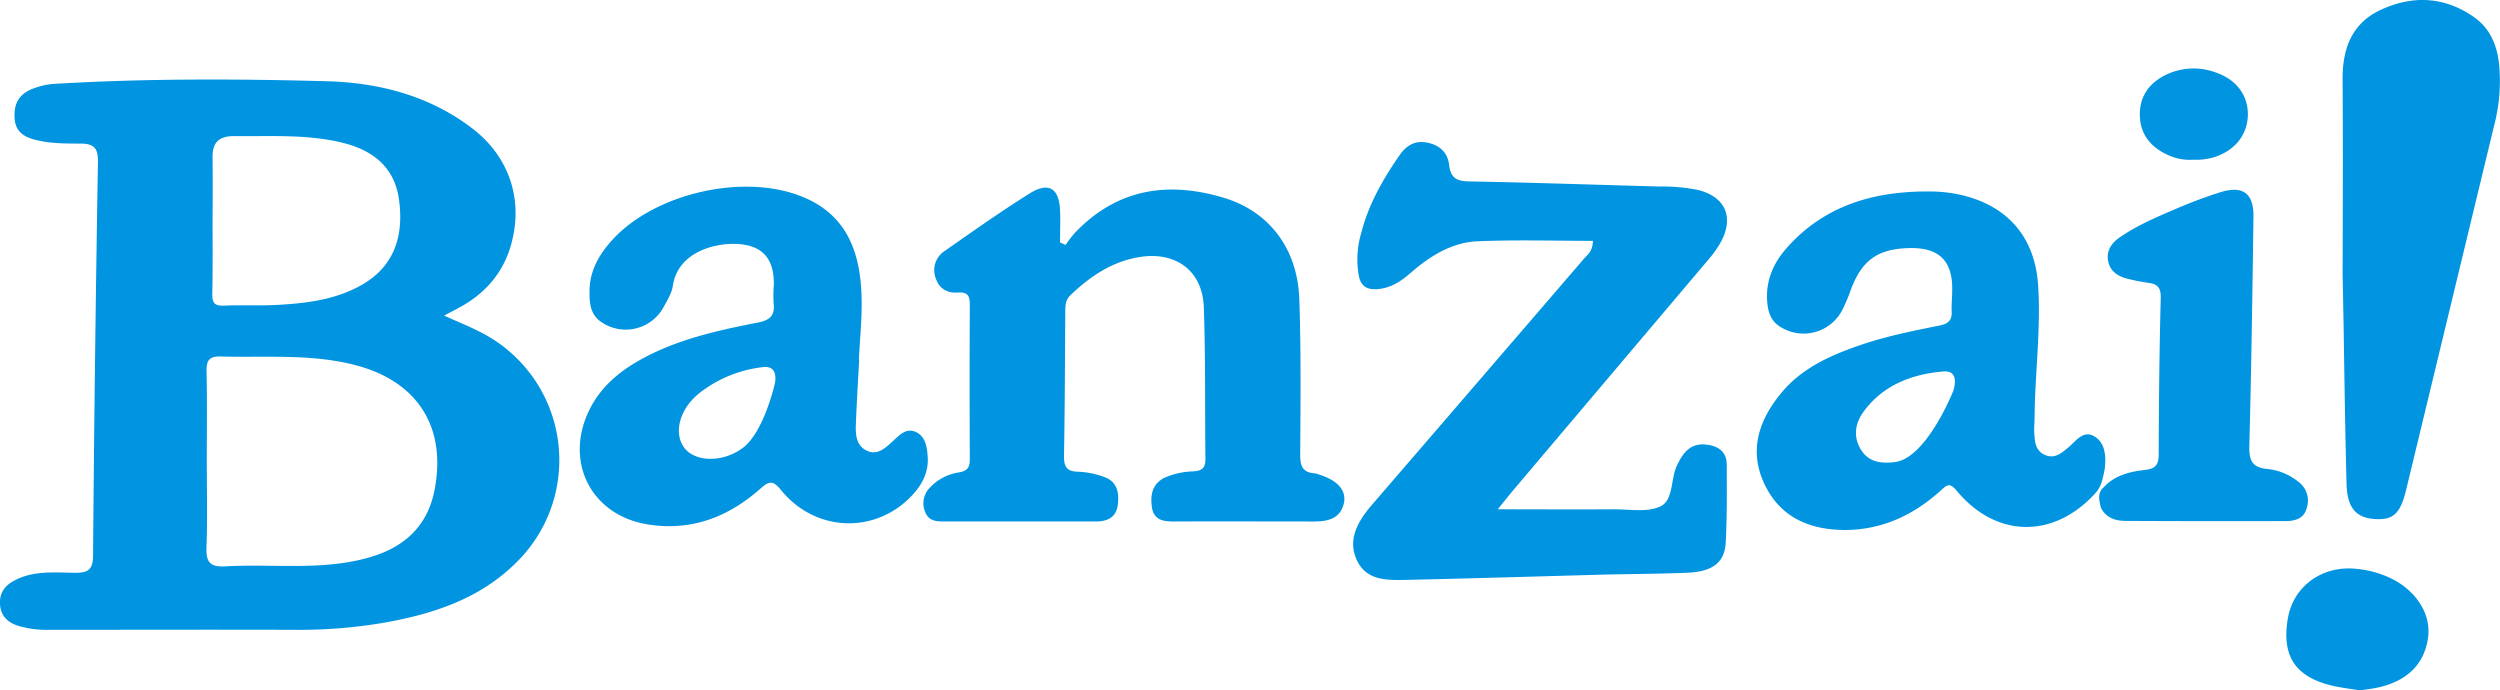
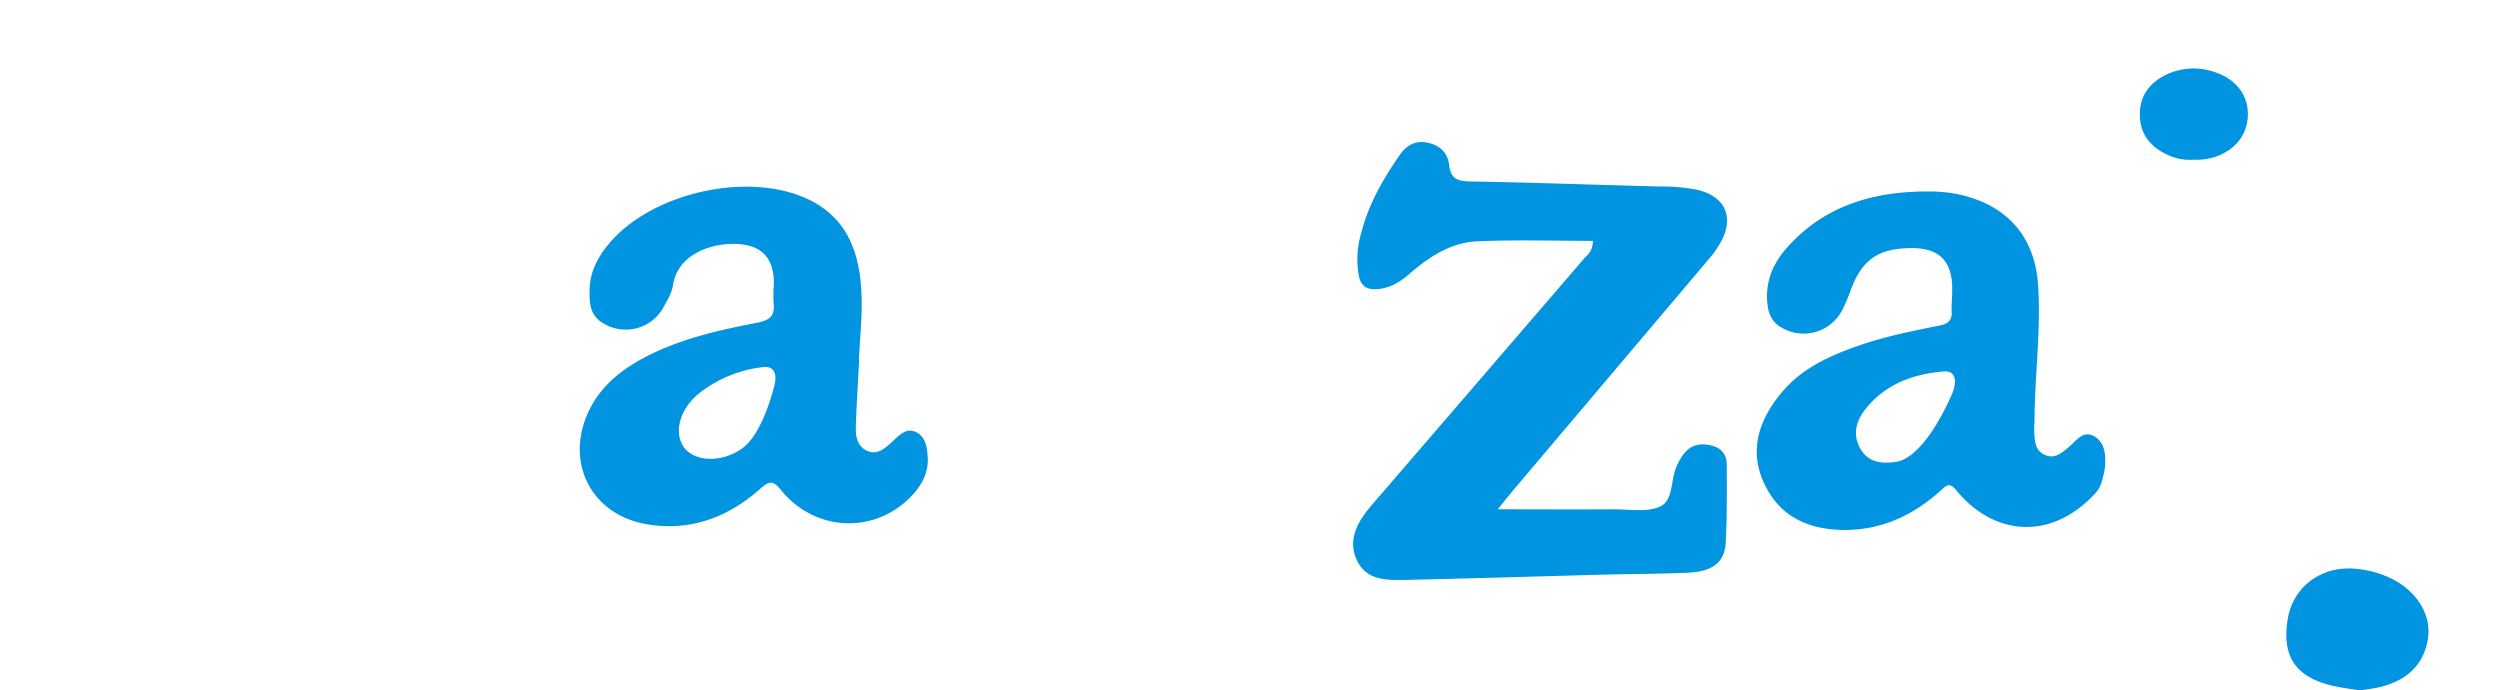
<svg xmlns="http://www.w3.org/2000/svg" viewBox="0 0 754.5 208.35">
  <defs>
    <style>.cls-1{fill:#0094e1;}</style>
  </defs>
  <g id="Layer_2" data-name="Layer 2">
    <g id="Layer_1-2" data-name="Layer 1">
      <path class="cls-1" d="M515.52,78.43a31.25,31.25,0,0,0,4-5.69c3.85-7.47,1-13.47-7.24-15.45a55.28,55.28,0,0,0-11.42-1c-19.14-.51-38.28-1.19-57.42-1.54-3.81-.07-5.64-1-6.1-5-.42-3.58-2.69-5.87-6.46-6.68s-6.44.81-8.48,3.76c-5.05,7.28-9.42,14.92-11.61,23.6a27.89,27.89,0,0,0-.69,12.85c.64,3,2.29,4.13,5.29,4,4.09-.21,7.26-2.24,10.18-4.79,5.9-5.13,12.47-9.34,20.38-9.67,11.55-.49,23.14-.13,34.8-.13-.1,3.31-1.69,4.2-2.71,5.39q-31.93,37.11-63.91,74.19c-4.15,4.82-7.61,10.42-4.62,16.81S419,175.1,424.84,175c19.14-.43,38.28-1,57.42-1.54,9-.24,18-.23,27-.61,7.61-.32,11.24-3.1,11.56-9.1.41-7.81.35-15.65.31-23.47,0-3.78-2.33-5.62-6-6.08-4.92-.61-7.13,2.34-9,6.23-2,4.13-1,10.46-5,12.38s-9.46.86-14.29.89c-11.41.08-22.81,0-34.83,0,1.72-2.12,3.22-4,4.78-5.87Q486.15,113.14,515.52,78.43Z" />
-       <path class="cls-1" d="M398.11,143.22a5.84,5.84,0,0,0-1.45-.37c-3.59-.29-4.28-2.32-4.26-5.68.11-15.65.27-31.31-.27-46.94C391.6,75.15,383.18,64,369.69,59.8c-17.07-5.24-32.6-2.92-45.39,10.58a40.89,40.89,0,0,0-2.71,3.54l-1.67-.76c0-3.29.15-6.59,0-9.86-.37-6.55-3.48-8.45-9.14-4.93-8.74,5.46-17.16,11.44-25.62,17.34a6.89,6.89,0,0,0-2.71,8.39c1.05,3.08,3.51,4.42,6.63,4.19s3.63,1.15,3.61,3.82q-.12,23.22,0,46.45c0,2.35-.56,3.51-3.16,4a15,15,0,0,0-9.09,4.82,6.66,6.66,0,0,0-1.27,7c1,2.79,3.23,3,5.65,3h46c3.38,0,6-1.25,6.5-4.83s0-7.2-4.11-8.61a25.53,25.53,0,0,0-7.78-1.57c-3.59-.05-4.37-1.6-4.31-4.89.25-14.48.29-29,.38-43.45,0-1.86.07-3.53,1.61-5,6-5.7,12.68-10.24,21.13-11.5,10.75-1.6,18.69,4.29,19.07,15.16.55,15.3.31,30.63.49,45.94,0,2.6-1.08,3.45-3.54,3.62a23.29,23.29,0,0,0-8.73,1.9c-3.79,1.84-4.4,5.21-3.89,8.89.53,3.85,3.35,4.37,6.66,4.35,14-.07,28,0,42,0,4.21,0,8.19-.64,9.31-5.61C406.35,147.94,403.69,145,398.11,143.22Z" />
-       <path class="cls-1" d="M754.14,18.64c-.71-5.51-2.93-10.31-7.56-13.53-8.82-6.14-18.36-6.59-27.93-2.2C709.67,7,706.89,14.83,707,24.25c.16,19.47,0,58.41,0,58.41s.27,13,.36,19.47c.22,14.64.45,29.28.83,43.92.18,7,2.7,10.07,8.11,10.56,5.86.52,8.11-1.47,9.85-8.69q13.29-55,26.57-110A52.8,52.8,0,0,0,754.14,18.64Z" />
-       <path class="cls-1" d="M696.19,153.27a7.07,7.07,0,0,0-2.71-8,17.83,17.83,0,0,0-9.15-3.73c-4.94-.43-5.59-2.87-5.48-7.23.61-23,.94-45.95,1.24-68.92.09-7-3.15-9.46-9.88-7.41a141.34,141.34,0,0,0-14,5.26c-5.66,2.4-11.32,4.86-16.42,8.36-2.45,1.68-4.16,4-3.56,7.17s3,4.65,5.89,5.37a60.19,60.19,0,0,0,6.37,1.24c2.8.38,3.7,1.6,3.62,4.61-.4,15.65-.57,31.3-.61,47,0,3-.72,4.43-3.94,4.8-4.63.54-9.23,1.55-12.62,5.24-2.12,1.79-1.36,4-.9,6.18,1.55,3.12,4.41,4,7.5,4q24.24.12,48.47.05C692.8,157.21,695.37,156.47,696.19,153.27Z" />
      <path class="cls-1" d="M722.87,175.21a29.88,29.88,0,0,0-11.37-3.49c-10.35-1.28-19.27,5-21,14.77-2.07,11.76,2.44,18.23,14.49,20.69,2.43.5,4.9.79,7.28,1.17,2.12-.33,4.11-.52,6-1,8.34-2,13.31-7,14.47-14.57C733.82,186.08,730,179.26,722.87,175.21Z" />
      <path class="cls-1" d="M654.44,46.85A15.65,15.65,0,0,0,662,48.2a18.65,18.65,0,0,0,6.64-.89c6-2.09,9.62-6.68,9.76-12.52S675.1,24.18,669.06,22a19.29,19.29,0,0,0-15.54.65c-5,2.49-7.91,6.61-7.71,12.39S649.35,44.59,654.44,46.85Z" />
-       <path class="cls-1" d="M146.45,101c-3.76-2.08-7.8-3.64-12.4-5.75,2-1.08,3.47-1.81,4.88-2.6,7.63-4.22,12.95-10.36,15.32-18.83,3.79-13.49-.51-26.53-11.77-35.11-12.95-9.88-28.17-13.77-44-14.2-27.12-.73-54.28-.84-81.4.76a21.7,21.7,0,0,0-8.2,1.94C5.24,29,4.14,32,4.42,35.83s2.75,5.45,6.05,6.32c4.56,1.2,9.26,1.16,13.9,1.19,4.08,0,5.26,1.46,5.19,5.58q-1,59.18-1.47,118.36c0,4.4-1.14,5.65-5.56,5.59-6.08-.07-12.38-.73-18.13,2.3C1.5,176.69-.19,178.9,0,182.34s2.25,5.47,5.32,6.48a29.56,29.56,0,0,0,9.36,1.26c24.65,0,49.3-.08,74,0A151.68,151.68,0,0,0,115.5,188c15.14-2.64,29.45-7.25,40.63-18.54A43.26,43.26,0,0,0,146.45,101ZM64.07,88.45c.17-6.81.08-20.46.08-20.46s.08-13.64,0-20.45c-.07-4.65,2-6.51,6.66-6.46,11,.12,22-.64,32.79,2.06,9.91,2.47,15.53,8.16,16.78,16.86,1.71,11.84-1.9,20.53-10.88,25.8C101.63,90.39,92.86,91.5,84,92c-5.81.34-10.65,0-16.47.24C64.53,92.39,64,91.14,64.07,88.45Zm67.09,59.38c-2.07,10.74-8.87,17.13-19.09,20.21-6.9,2.08-14,2.65-21.18,2.75-7.65.1-15.31-.3-22.94.14-4.82.27-5.79-1.51-5.63-5.89.32-8.63.09-17.28.09-25.93,0-9,.14-18-.07-26.92-.07-3.34.67-4.7,4.33-4.6,13.59.39,27.29-.89,40.68,2.63C126.05,115.13,134.81,128.92,131.16,147.83Z" />
      <path class="cls-1" d="M276.25,130.31c-2.89-1.23-4.93,1.14-6.91,2.94-2.25,2.05-4.65,4.35-7.91,2.68-3.07-1.58-3.25-4.85-3.13-7.89.25-6.49.65-13,1-19.45h-.09c.3-6.32,1-12.65.81-19-.35-13-4.13-24.39-17.36-30-17.79-7.58-45.23-1.35-58.12,13.1-3.76,4.2-6.48,9-6.61,14.71-.07,3.63,0,7.42,3.59,9.82a13,13,0,0,0,18.79-4.61c1.09-2,2.43-4.16,2.76-6.38,1.46-9.77,11.87-12.84,19-12.62C230,73.86,233.71,78,233.54,86a40.28,40.28,0,0,0-.06,5.49c.44,3.68-1.06,5.14-4.72,5.85-12.07,2.37-24.12,5-35.07,11-6.87,3.75-12.67,8.64-16.06,15.87-7.23,15.38.86,31.17,17.56,34,13.25,2.25,24.64-2.11,34.44-10.86,2.56-2.28,3.77-2.32,6.05.51,10.32,12.75,28.39,13.44,39.47,1.77,3.1-3.26,5.12-7.08,4.84-11.63C279.8,135,279.37,131.64,276.25,130.31Zm-42.44-14.4s-3.3,14.7-9.79,19.39c-5.9,4.28-14,4.19-17.38,0-3.49-4.42-1.65-11.76,4.34-16.59a38,38,0,0,1,19.15-7.9C235.34,110.09,233.81,115.91,233.81,115.91Z" />
      <path class="cls-1" d="M635.24,141.3c.35-3.58.18-7.47-3-9.51-3.47-2.19-5.67,1.29-8,3.24-2.08,1.72-4.17,3.59-7.13,2.24s-3-4.15-3.17-6.82c-.08-1.32.08-2.66.09-4C614.1,113,616,99.54,615.1,86c-1-14.39-9.07-23.75-23-27.11a44.11,44.11,0,0,0-10.4-1.11c-16.47,0-31.27,4.34-42.55,17.15-4.1,4.66-6.39,10.13-5.77,16.5.28,2.88,1.14,5.52,3.87,7.17A13.11,13.11,0,0,0,556,93.55a49.61,49.61,0,0,0,2.54-6c3.37-9.07,8.18-12.5,17.89-12.68,8.81-.16,12.89,3.89,12.75,12.67,0,2.17-.26,4.34-.16,6.49.13,2.7-1.1,3.7-3.68,4.22-8.15,1.63-16.32,3.27-24.19,6-8.71,3-17.14,6.76-23.26,14-6.89,8.13-10.23,17.46-5.44,27.7s13.71,14,24.53,14c11.2-.08,20.64-4.57,28.84-12,1.57-1.41,2.5-2.5,4.58,0,11.84,14.41,29.17,14.76,41.79,1.11a8.93,8.93,0,0,0,1.93-3.07A33.7,33.7,0,0,0,635.24,141.3Zm-45.82-23.14s-8,20.1-17.53,21.29c-4,.49-7.79.13-10.17-3.61-2.55-4-1.83-8.17.78-11.7,5.83-7.9,14.44-11.19,23.72-12C592,111.42,589.42,118.16,589.42,118.16Z" />
    </g>
  </g>
</svg>